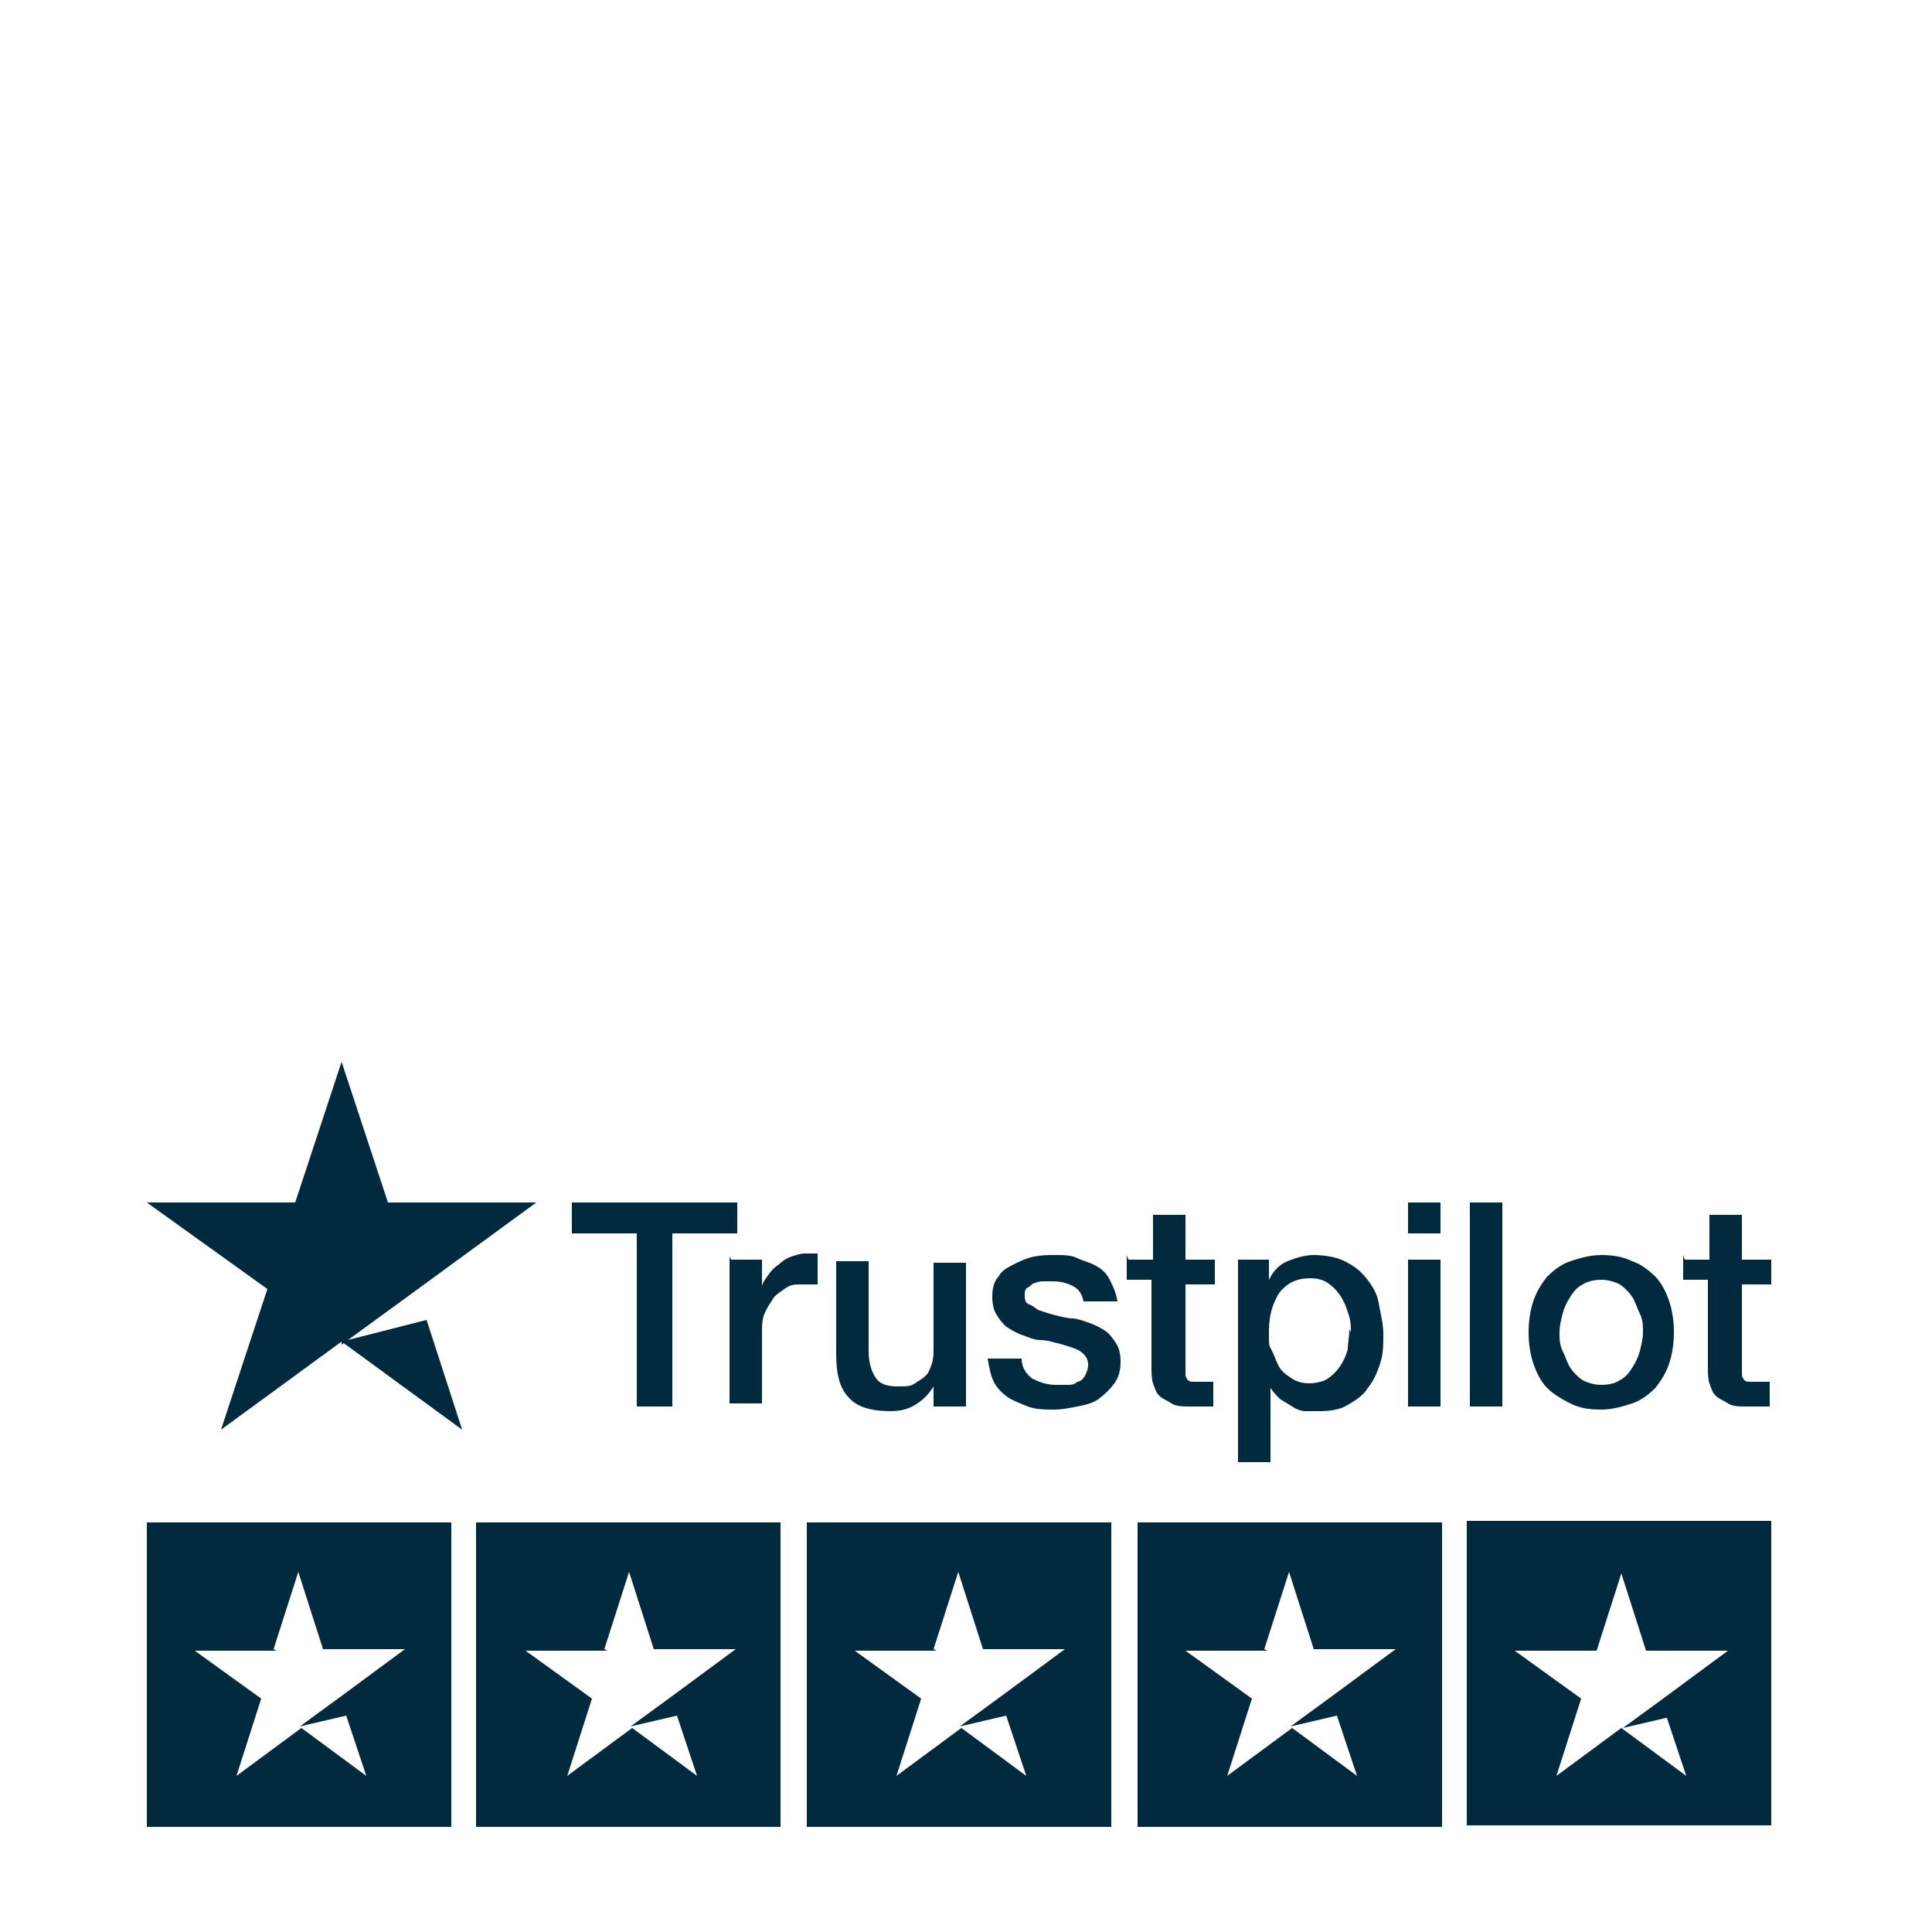
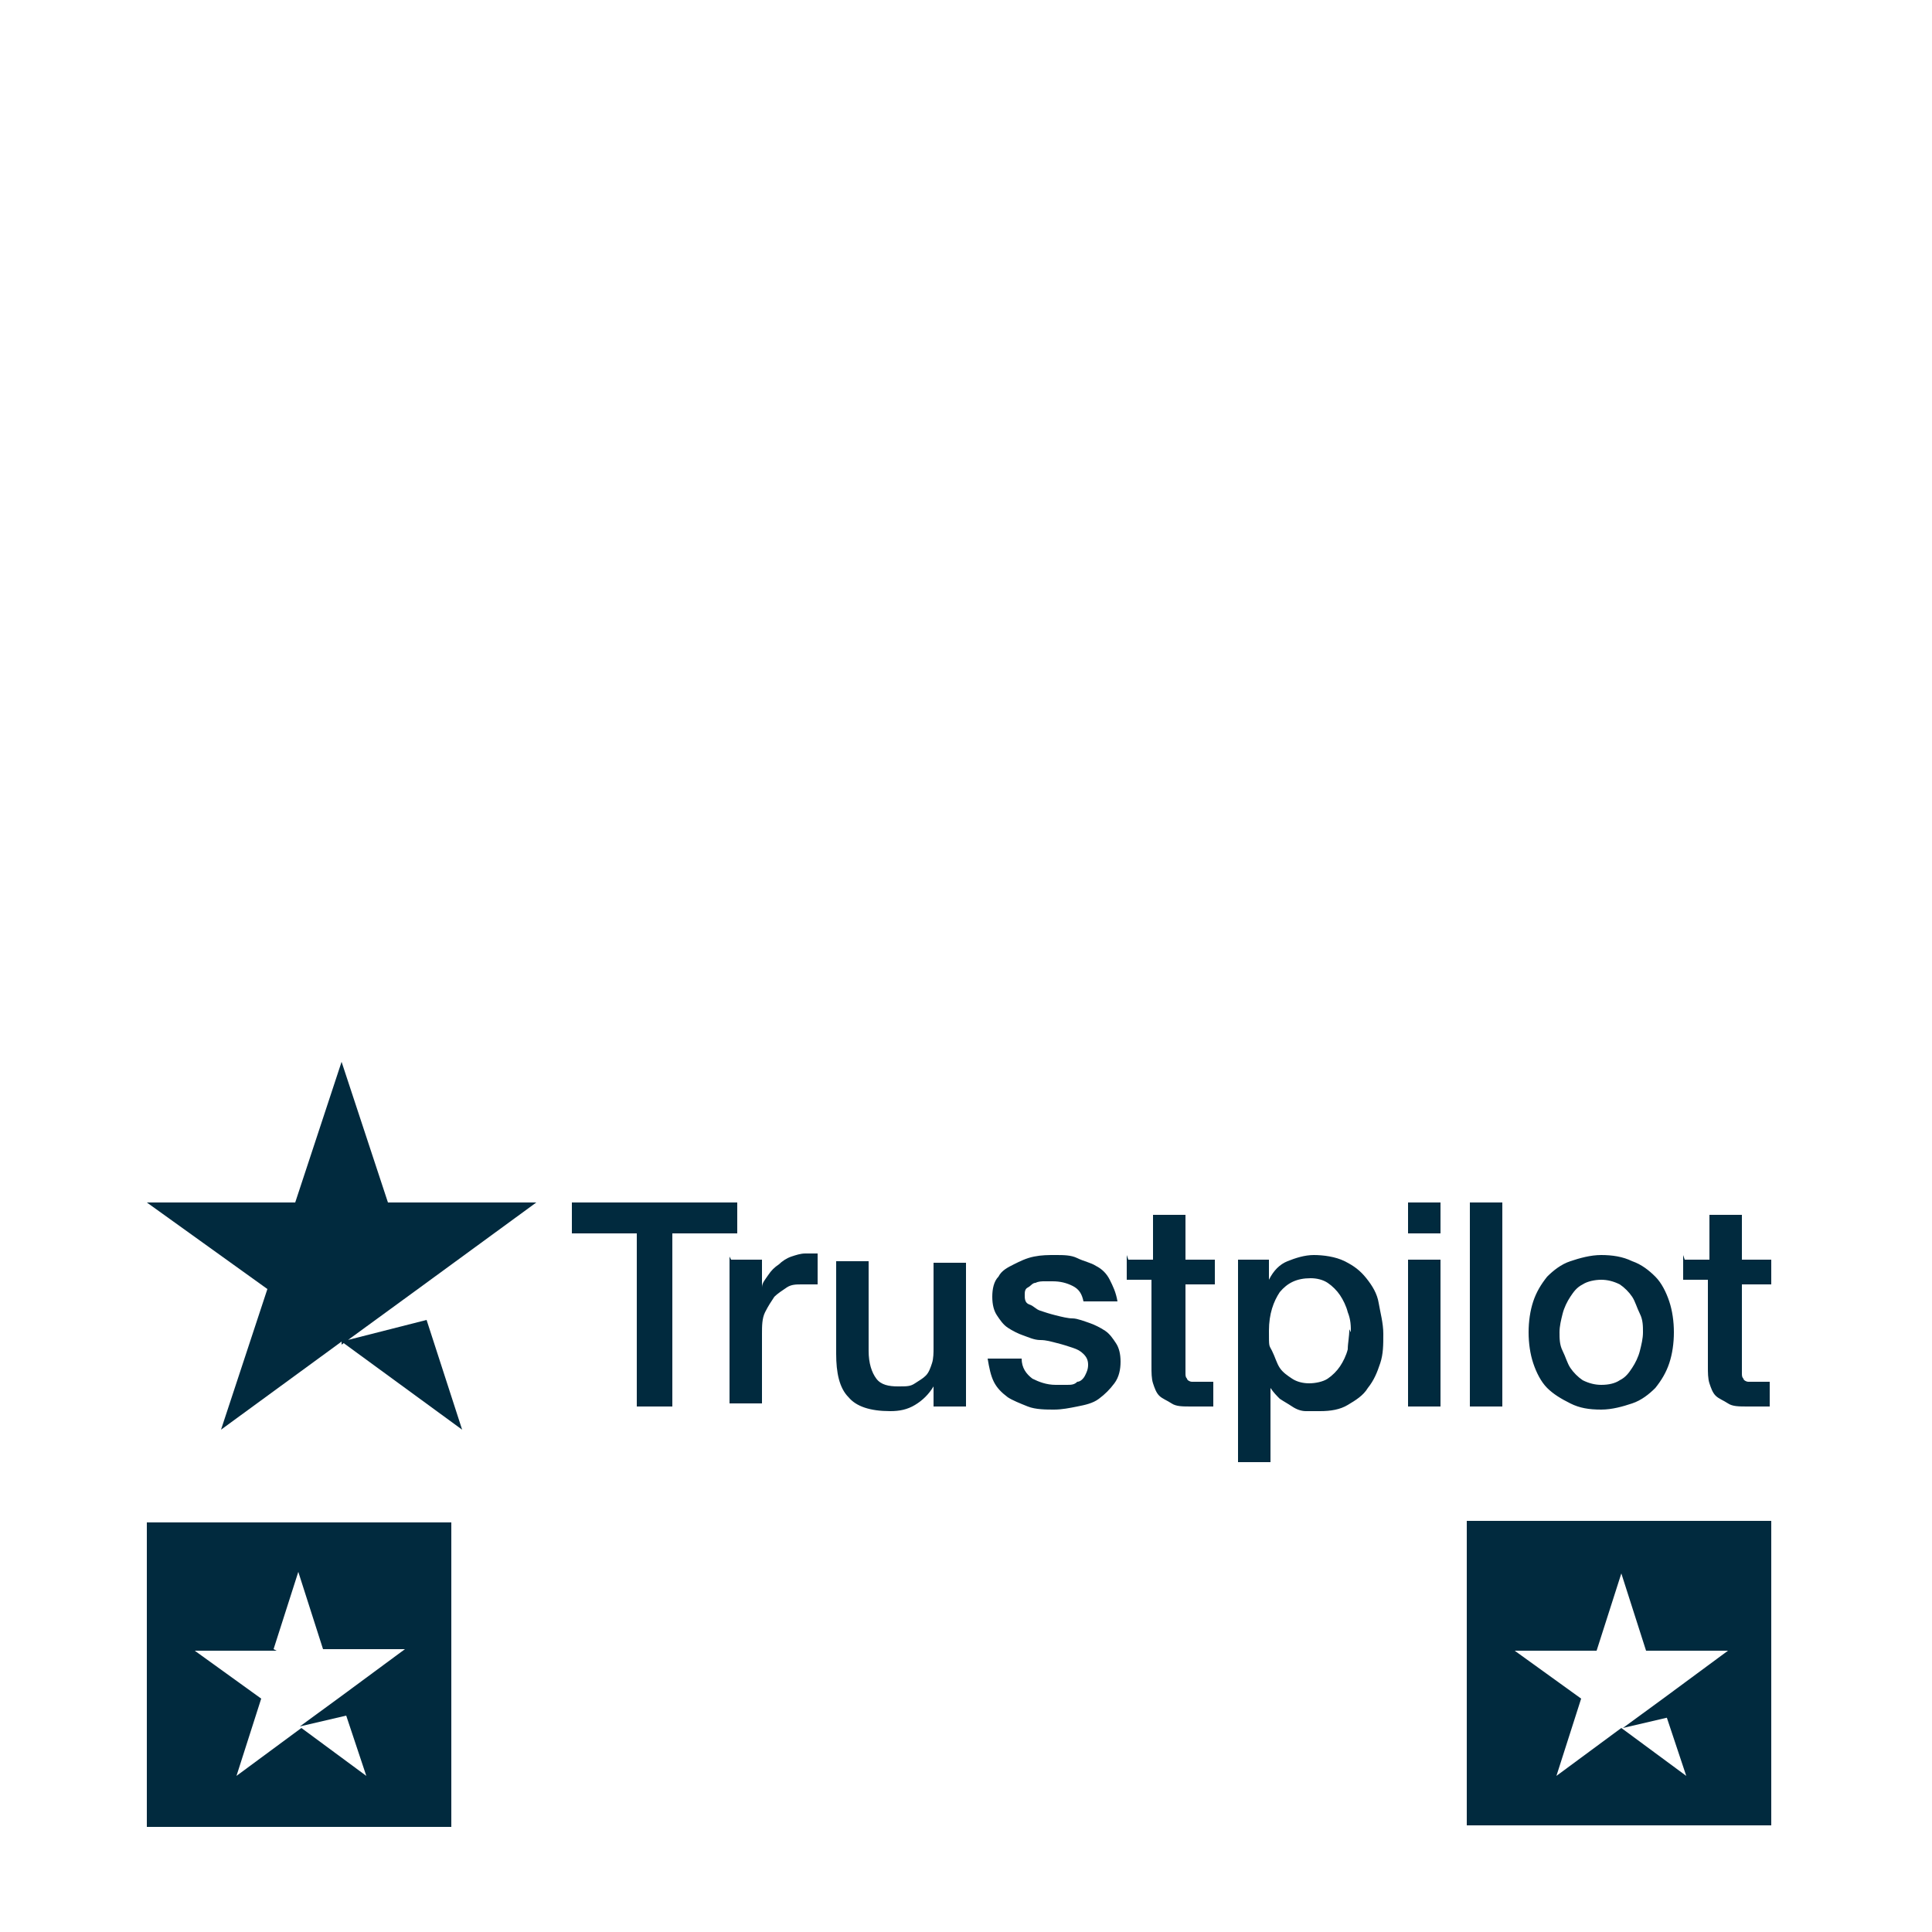
<svg xmlns="http://www.w3.org/2000/svg" id="Layer_1" width="125" height="125" version="1.1" viewBox="0 0 125 125">
  <path d="M37.1,77.8h10.6v2h-4.2v11.2h-2.3v-11.2h-4.2v-2h0ZM47.3,81.5h2v1.8h0c0-.3.2-.5.4-.8s.4-.5.7-.7c.2-.2.5-.4.8-.5.3-.1.6-.2.9-.2s.4,0,.5,0c0,0,.2,0,.3,0v2c-.1,0-.3,0-.5,0s-.3,0-.5,0c-.4,0-.7,0-1,.2s-.6.4-.8.6c-.2.3-.4.6-.6,1s-.2.9-.2,1.4v4.5h-2.1v-9.5s0,0,0,0ZM62.5,91h-2.1v-1.3h0c-.3.5-.7.9-1.2,1.2s-1,.4-1.6.4c-1.3,0-2.2-.3-2.7-.9-.6-.6-.8-1.6-.8-2.8v-6h2.1v5.8c0,.8.2,1.4.5,1.8.3.4.8.5,1.4.5s.8,0,1.1-.2.5-.3.7-.5c.2-.2.3-.5.4-.8s.1-.7.1-1v-5.5h2.1v9.5h0ZM66.1,87.9c0,.6.3,1,.7,1.3.4.2.9.4,1.5.4s.4,0,.7,0,.5,0,.7-.2c.2,0,.4-.2.5-.4s.2-.4.2-.7-.1-.5-.3-.7-.4-.3-.7-.4c-.3-.1-.6-.2-1-.3s-.7-.2-1.1-.2-.8-.2-1.1-.3-.7-.3-1-.5c-.3-.2-.5-.5-.7-.8-.2-.3-.3-.7-.3-1.2s.1-1,.4-1.3c.2-.4.6-.6,1-.8s.8-.4,1.3-.5.9-.1,1.4-.1,1,0,1.4.2.9.3,1.2.5c.4.2.7.5.9.9.2.4.4.8.5,1.4h-2.2c-.1-.5-.3-.8-.7-1-.4-.2-.8-.3-1.3-.3s-.3,0-.5,0c-.2,0-.4,0-.6.1-.2,0-.3.2-.5.3s-.2.3-.2.5,0,.5.3.6.4.3.7.4c.3.1.6.2,1,.3s.8.2,1.1.2.8.2,1.1.3.7.3,1,.5c.3.2.5.5.7.8.2.3.3.7.3,1.2s-.1,1-.4,1.4c-.3.4-.6.7-1,1s-.9.4-1.4.5c-.5.1-1,.2-1.5.2s-1.2,0-1.7-.2-1-.4-1.3-.6c-.4-.3-.7-.6-.9-1-.2-.4-.3-.9-.4-1.5h2.1s0,0,0,0h0ZM73,81.5h1.6v-2.9h2.1v2.9h1.9v1.6h-1.9v5.1c0,.2,0,.4,0,.6,0,.2,0,.3.1.4,0,.1.2.2.3.2.1,0,.3,0,.6,0s.3,0,.4,0,.3,0,.4,0v1.6c-.2,0-.5,0-.7,0-.2,0-.4,0-.7,0-.6,0-1,0-1.3-.2s-.6-.3-.8-.5c-.2-.2-.3-.5-.4-.8s-.1-.7-.1-1.1v-5.6h-1.6v-1.6h0s0,0,0,0ZM80.1,81.5h2v1.3h0c.3-.6.7-1,1.2-1.2s1.1-.4,1.7-.4,1.4.1,2,.4c.6.3,1,.6,1.4,1.1.4.5.7,1,.8,1.6s.3,1.3.3,2,0,1.3-.2,1.9c-.2.6-.4,1.1-.8,1.6-.3.5-.8.8-1.3,1.1s-1.1.4-1.8.4-.6,0-.9,0-.6-.1-.9-.3-.5-.3-.8-.5c-.2-.2-.4-.4-.6-.7h0v4.8h-2.1v-13h0,0ZM87.4,86.2c0-.4,0-.8-.2-1.3-.1-.4-.3-.8-.5-1.1s-.5-.6-.8-.8c-.3-.2-.7-.3-1.1-.3-.9,0-1.5.3-2,.9-.4.6-.7,1.4-.7,2.5s0,.9.2,1.3.3.8.5,1.1c.2.3.5.5.8.7s.7.3,1.1.3.9-.1,1.2-.3.6-.5.8-.8c.2-.3.4-.7.5-1.1,0-.4.1-.8.1-1.3h0ZM91.1,77.8h2.1v2h-2.1v-2ZM91.1,81.5h2.1v9.5h-2.1v-9.5ZM95.1,77.8h2.1v13.2h-2.1v-13.2ZM103.6,91.2c-.8,0-1.4-.1-2-.4s-1.1-.6-1.5-1c-.4-.4-.7-1-.9-1.6s-.3-1.3-.3-2,.1-1.4.3-2c.2-.6.5-1.1.9-1.6.4-.4.9-.8,1.5-1s1.3-.4,2-.4,1.4.1,2,.4c.6.2,1.1.6,1.5,1,.4.4.7,1,.9,1.6s.3,1.3.3,2-.1,1.4-.3,2-.5,1.1-.9,1.6c-.4.4-.9.8-1.5,1s-1.3.4-2,.4ZM103.6,89.6c.5,0,.9-.1,1.2-.3.4-.2.6-.5.8-.8s.4-.7.5-1.1c.1-.4.2-.8.2-1.2s0-.8-.2-1.2-.3-.8-.5-1.1-.5-.6-.8-.8c-.4-.2-.8-.3-1.2-.3s-.9.1-1.2.3c-.4.2-.6.5-.8.8-.2.3-.4.7-.5,1.1s-.2.8-.2,1.2,0,.8.2,1.2.3.8.5,1.1.5.6.8.8c.4.2.8.3,1.2.3ZM109,81.5h1.6v-2.9h2.1v2.9h1.9v1.6h-1.9v5.1c0,.2,0,.4,0,.6,0,.2,0,.3.1.4,0,.1.2.2.3.2.1,0,.3,0,.6,0s.3,0,.4,0,.3,0,.4,0v1.6c-.2,0-.5,0-.7,0-.2,0-.4,0-.7,0-.6,0-1,0-1.3-.2s-.6-.3-.8-.5c-.2-.2-.3-.5-.4-.8s-.1-.7-.1-1.1v-5.6h-1.6v-1.6h0s0,0,0,0Z" fill="#012a3e" />
  <path d="M22.1,87l4.8-3.5h0s7.8-5.7,7.8-5.7h-9.6l-3-9.1-3,9.1h-9.6s7.8,5.6,7.8,5.6l-3,9.1,7.8-5.7,7.8,5.7-2.3-7.1-5.5,1.4Z" fill="#012a3e" />
  <g>
-     <polygon points="62.1 111.7 62.1 111.7 62.1 111.7 62.1 111.7 62.1 111.7" fill="#012a3e" />
-     <path d="M52.2,118.2h19.7v-19.7h-19.7v19.7ZM60.4,106.7l1.6-5,1.6,5h5.3l-4.2,3.1-2.6,1.9h0s3-.7,3-.7l1.3,3.9-4.2-3.1-4.2,3.1,1.6-5-4.3-3.1h5.3Z" fill="#012a3e" />
-     <path d="M30.8,118.2h19.7v-19.7h-19.7v19.7ZM39.1,106.7l1.6-5,1.6,5h5.3l-4.2,3.1-2.6,1.9h0s3-.7,3-.7l1.3,3.9-4.2-3.1-4.2,3.1,1.6-5-4.3-3.1h5.3Z" fill="#012a3e" />
    <path d="M9.5,118.2h19.7v-19.7H9.5v19.7ZM17.7,106.7l1.6-5,1.6,5h5.3l-4.2,3.1-2.6,1.9h0s3-.7,3-.7l1.3,3.9-4.2-3.1-4.2,3.1,1.6-5-4.3-3.1h5.3Z" fill="#012a3e" />
    <polygon points="40.7 111.7 40.7 111.7 40.7 111.7 40.7 111.7 40.7 111.7" fill="#012a3e" />
    <polygon points="83.4 111.7 83.4 111.7 83.4 111.7 83.4 111.7 83.4 111.7" fill="#012a3e" />
    <polygon points="104.8 111.7 104.8 111.7 104.8 111.7 104.8 111.7 104.8 111.7" fill="#012a3e" />
    <polygon points="19.3 111.7 19.3 111.7 19.4 111.7 19.3 111.7 19.3 111.7" fill="#012a3e" />
-     <path d="M73.6,118.2h19.7v-19.7h-19.7v19.7ZM81.8,106.7l1.6-5,1.6,5h5.3l-4.2,3.1-2.6,1.9h0s3-.7,3-.7l1.3,3.9-4.2-3.1-4.2,3.1,1.6-5-4.3-3.1h5.3Z" fill="#012a3e" />
    <path d="M94.9,98.4v19.7h19.7v-19.7h-19.7ZM107.8,111l1.3,3.9-4.2-3.1-4.2,3.1,1.6-5-4.3-3.1h5.3l1.6-5,1.6,5h5.3l-4.2,3.1-2.6,1.9h0s3-.7,3-.7Z" fill="#012a3e" />
  </g>
</svg>